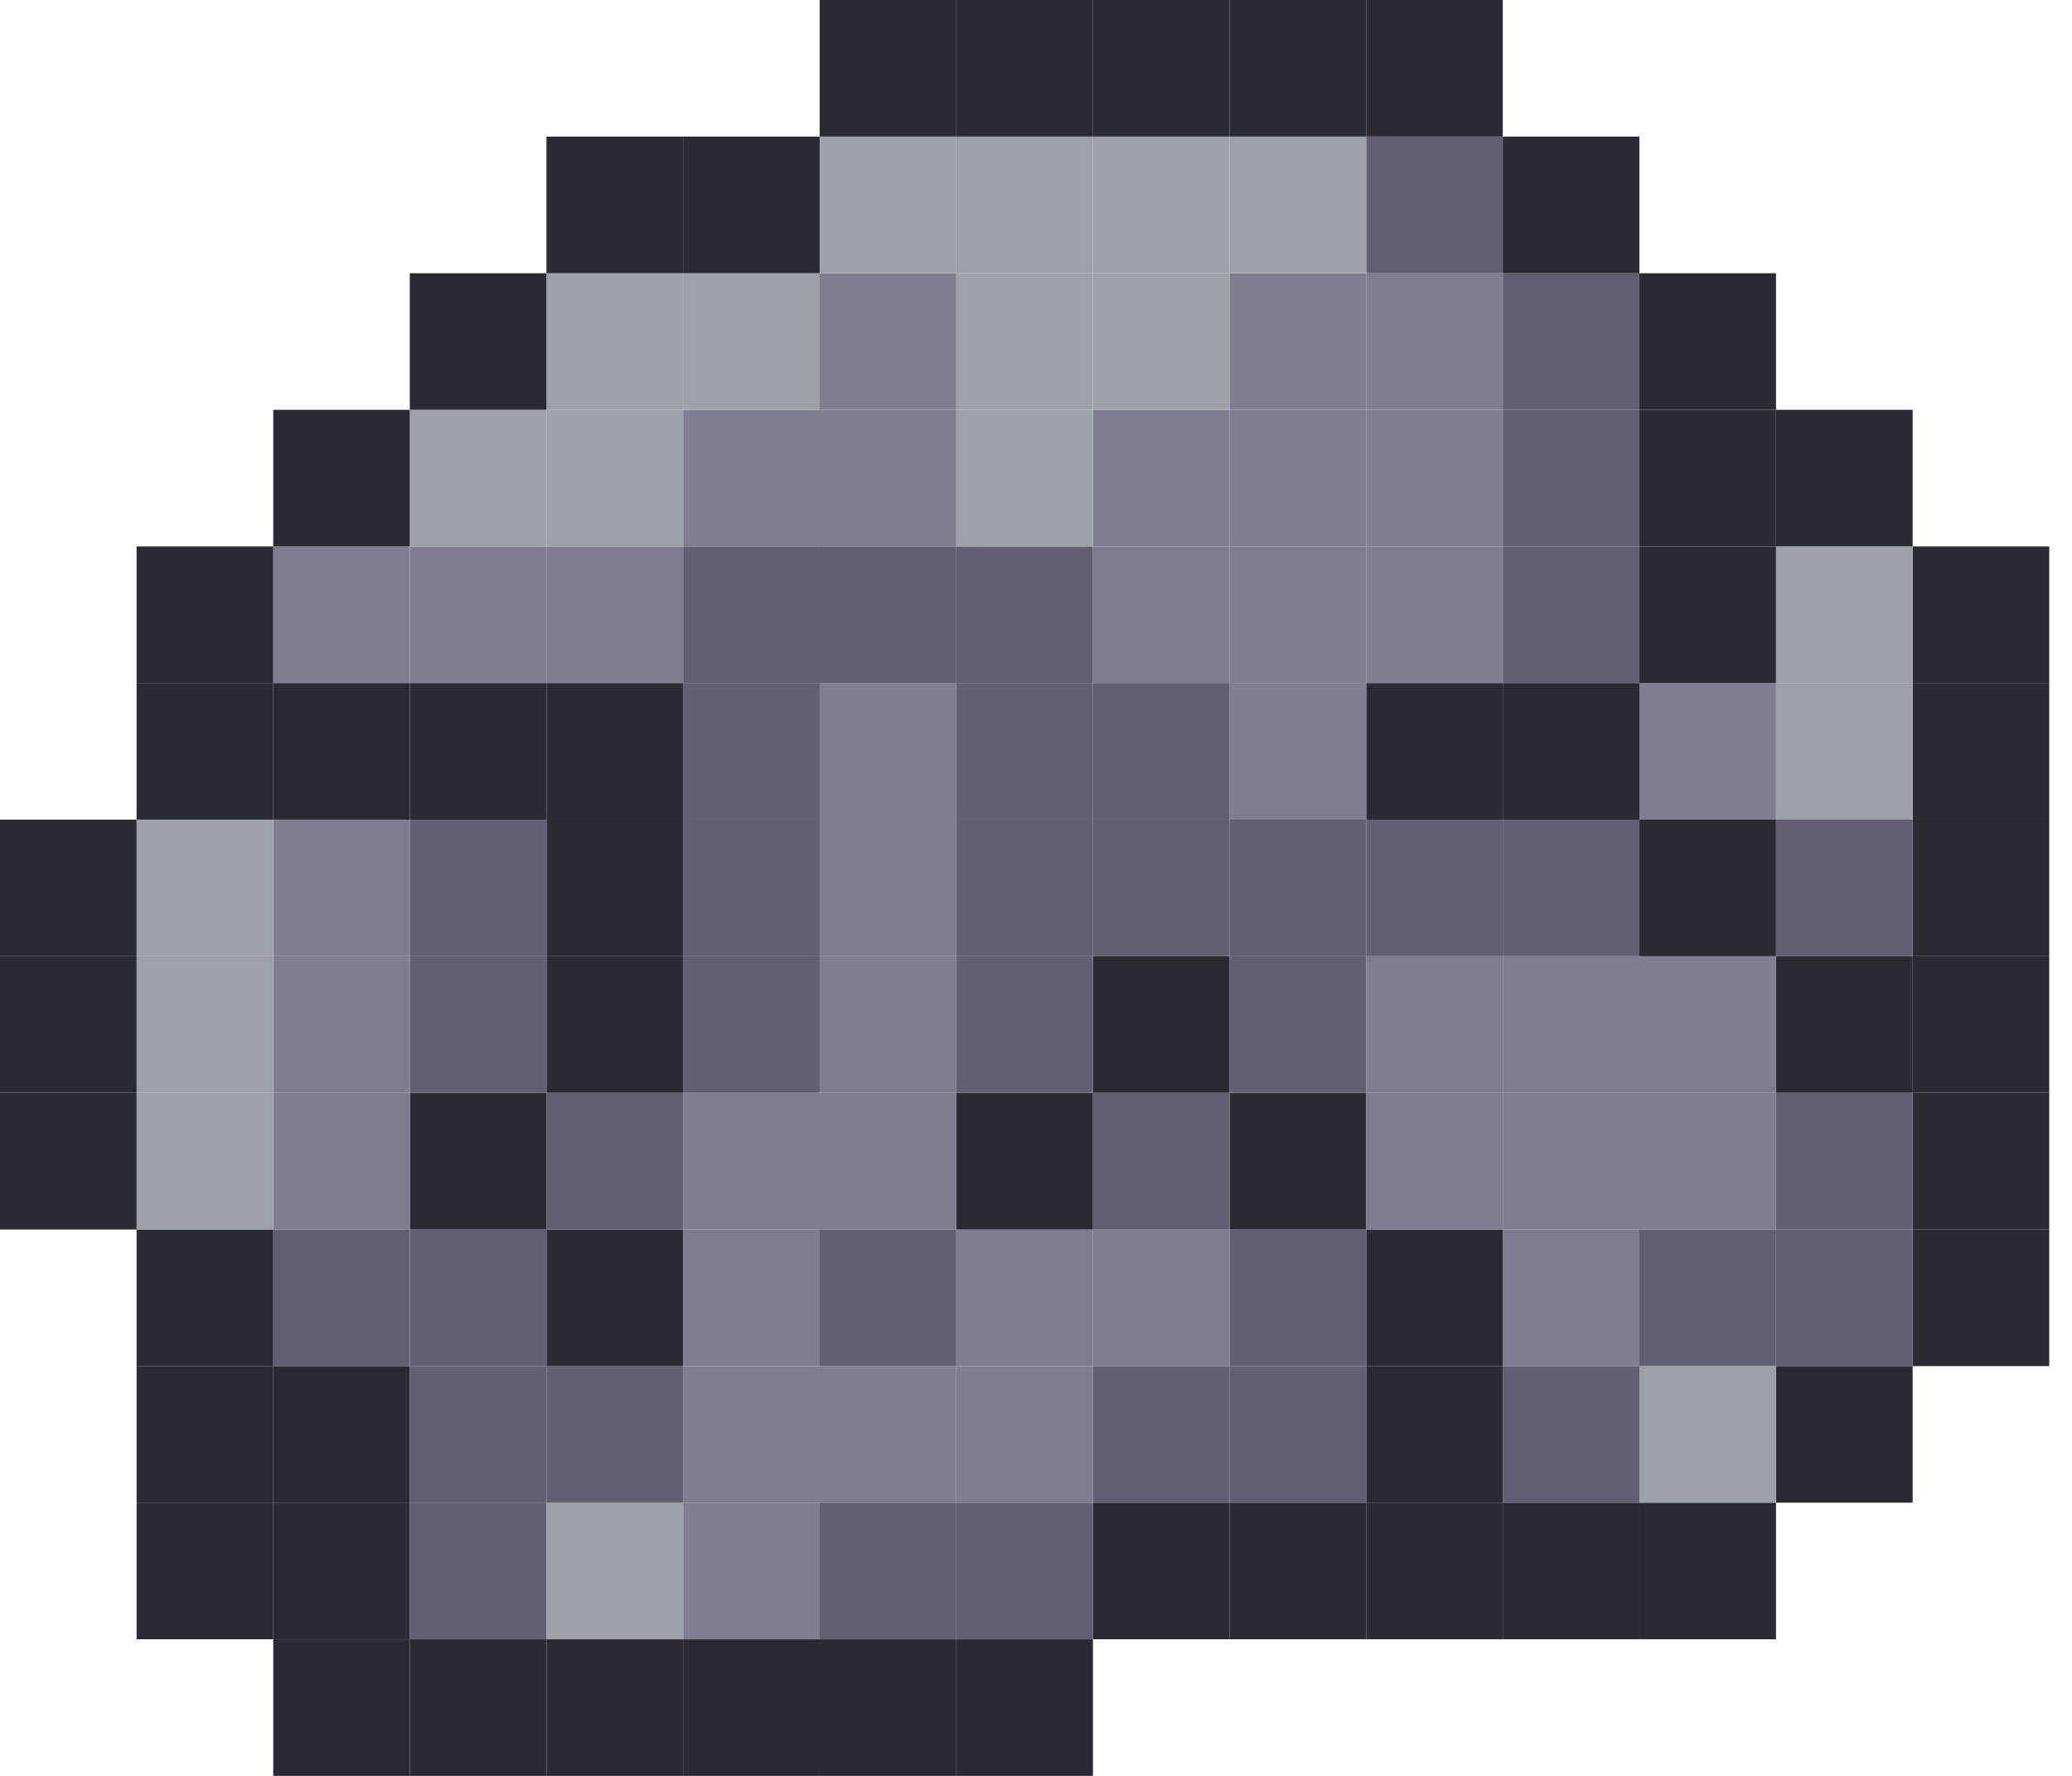
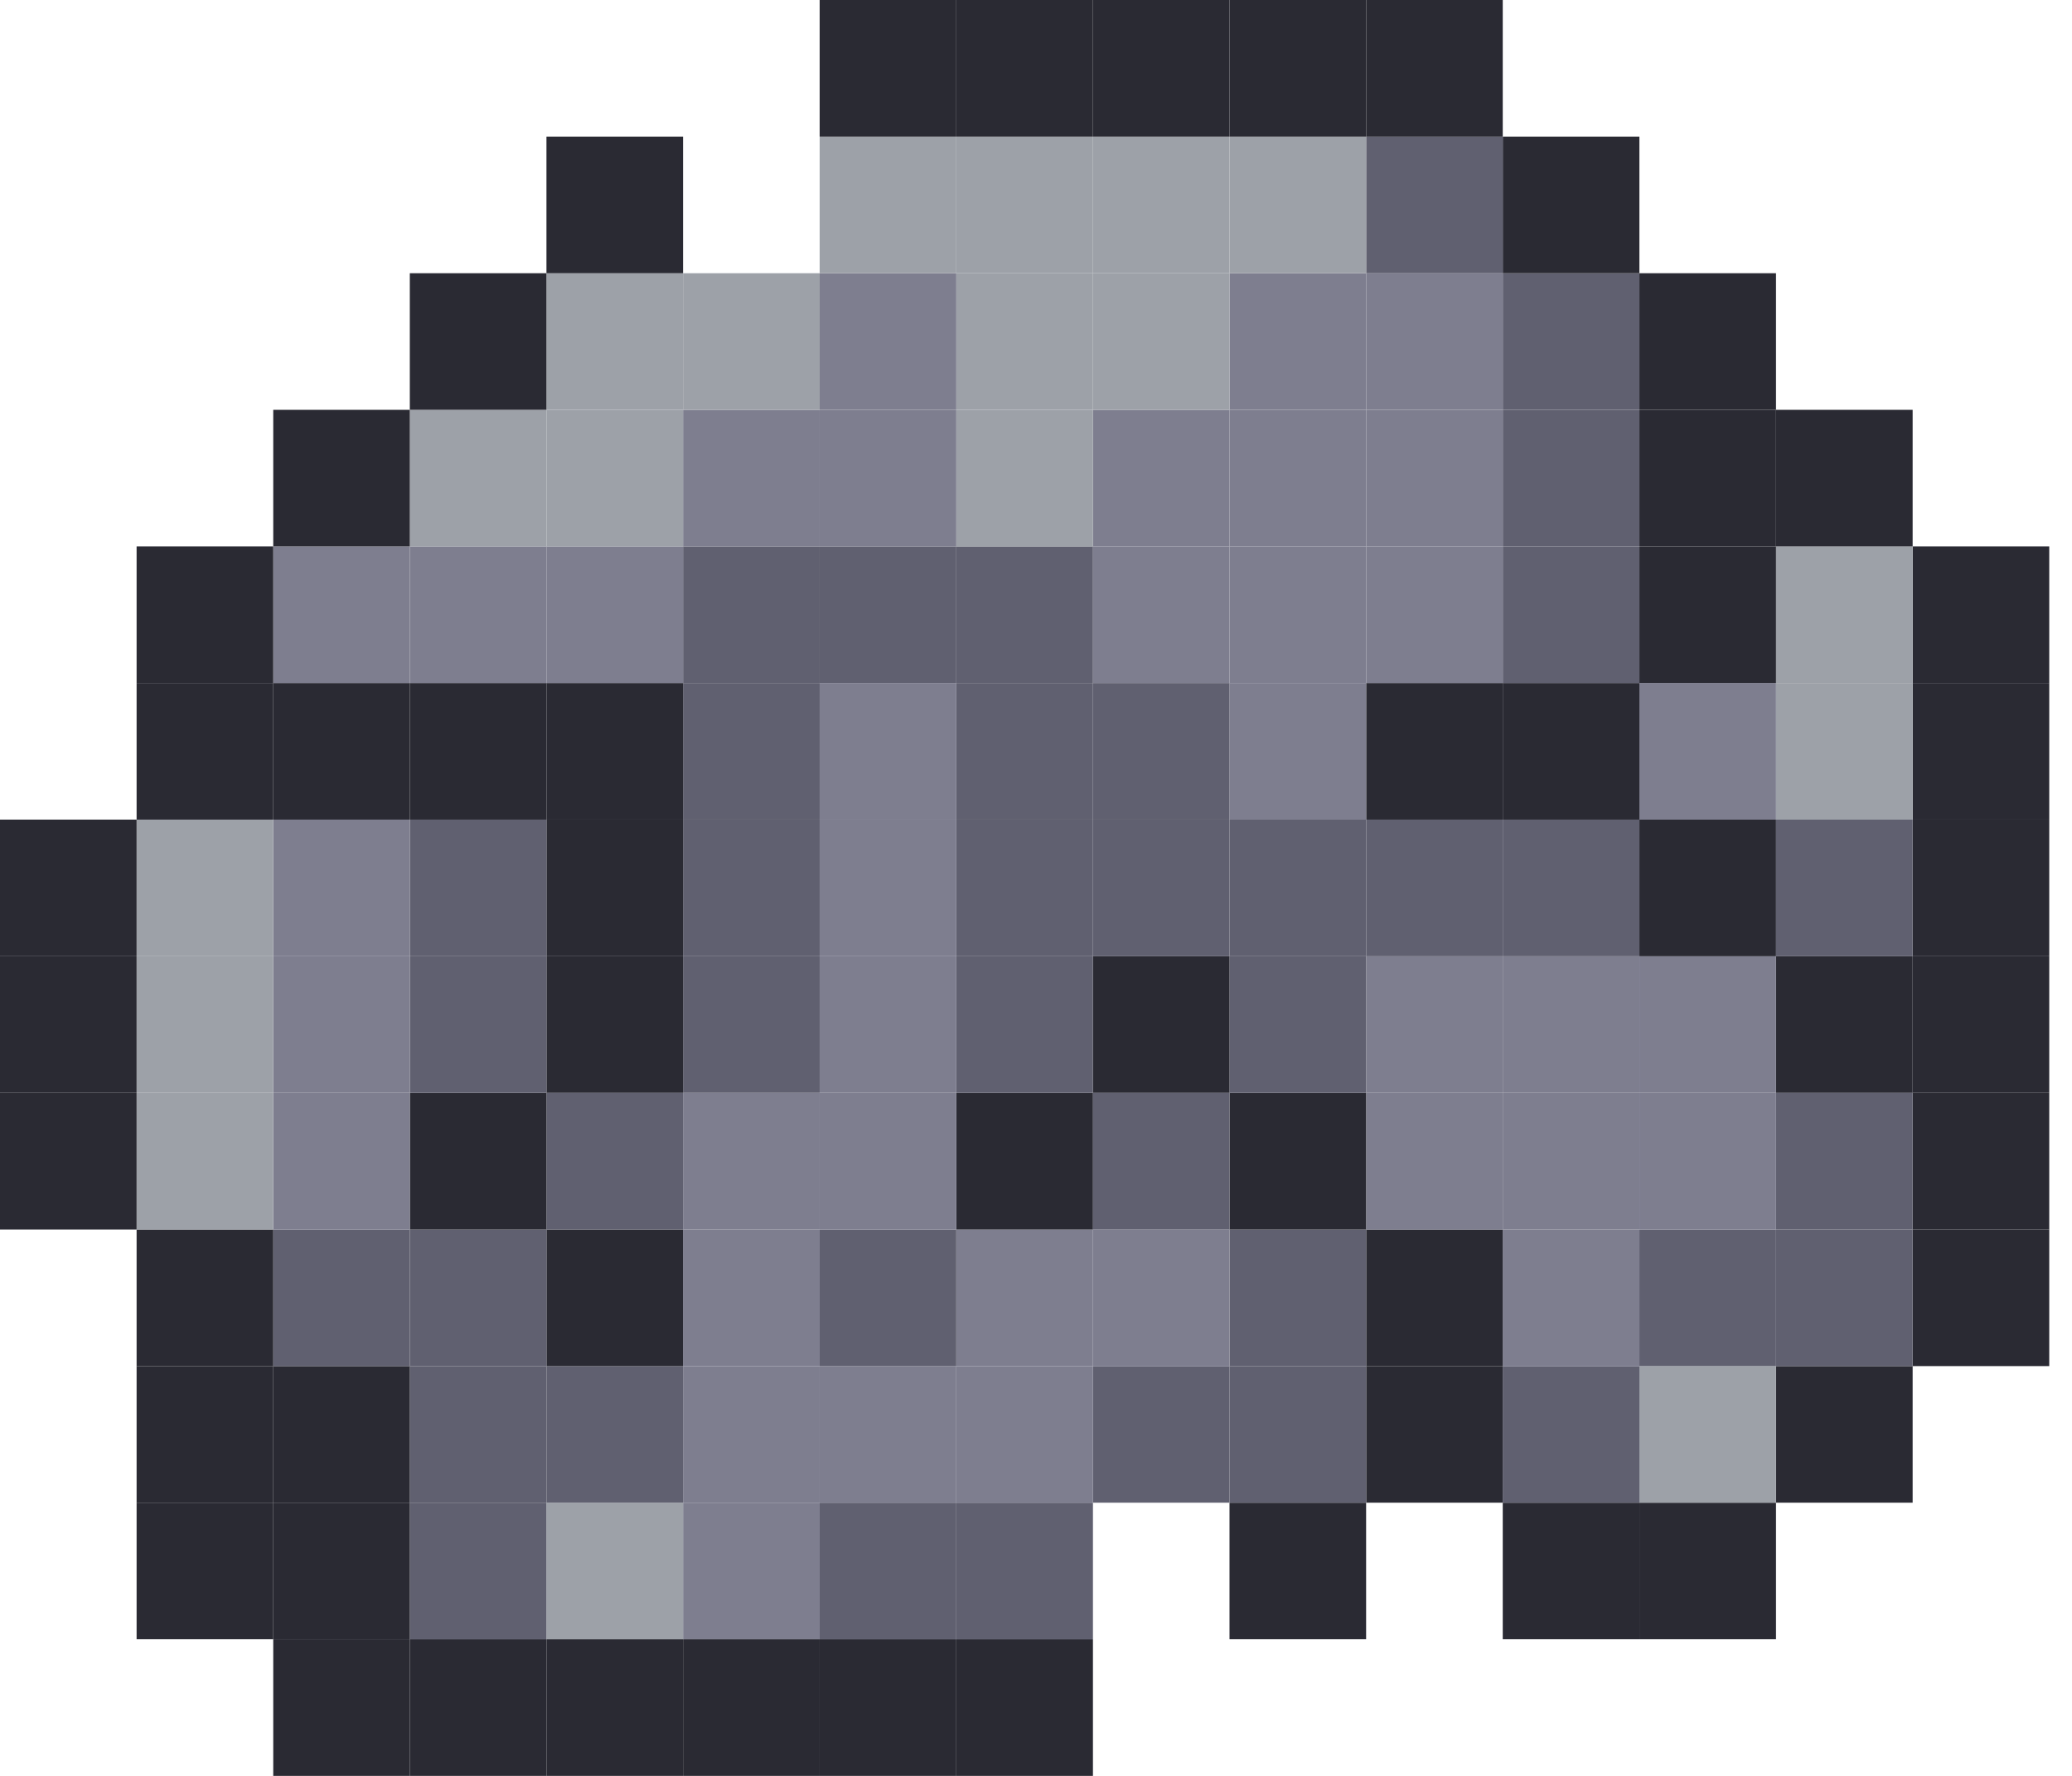
<svg xmlns="http://www.w3.org/2000/svg" width="56" height="48" viewBox="0 0 56 48" fill="none">
  <path d="M55.385 33.231H51.692V36.924H55.385V33.231Z" fill="#2A2A33" />
  <path d="M55.385 29.539H51.692V33.232H55.385V29.539Z" fill="#2A2A33" />
  <path d="M55.385 25.847H51.692V29.539H55.385V25.847Z" fill="#2A2A33" />
  <path d="M55.385 22.153H51.692V25.846H55.385V22.153Z" fill="#2A2A33" />
  <path d="M55.385 18.461H51.692V22.153H55.385V18.461Z" fill="#2A2A33" />
  <path d="M55.385 14.77H51.692V18.461H55.385V14.77Z" fill="#2A2A33" />
  <path d="M51.693 36.924H48V40.616H51.693V36.924Z" fill="#2A2A33" />
  <path d="M51.693 33.231H48V36.924H51.693V33.231Z" fill="#606070" />
  <path d="M51.693 29.539H48V33.232H51.693V29.539Z" fill="#606070" />
  <path d="M51.693 25.847H48V29.539H51.693V25.847Z" fill="#2A2A33" />
  <path d="M51.693 22.153H48V25.846H51.693V22.153Z" fill="#606070" />
  <path d="M51.693 18.461H48V22.153H51.693V18.461Z" fill="#9DA1A8" />
  <path d="M51.693 14.77H48V18.461H51.693V14.77Z" fill="#9DA1A8" />
  <path d="M51.693 11.077H48V14.77H51.693V11.077Z" fill="#2A2A33" />
  <path d="M48 40.616H44.308V44.307H48V40.616Z" fill="#2A2A33" />
  <path d="M48 36.924H44.308V40.616H48V36.924Z" fill="#9DA1A8" />
  <path d="M48 33.231H44.308V36.924H48V33.231Z" fill="#606070" />
  <path d="M48 29.539H44.308V33.232H48V29.539Z" fill="#7E7E8F" />
  <path d="M48 25.847H44.308V29.539H48V25.847Z" fill="#7E7E8F" />
  <path d="M48 22.153H44.308V25.846H48V22.153Z" fill="#2A2A33" />
  <path d="M48 18.461H44.308V22.153H48V18.461Z" fill="#7E7E8F" />
  <path d="M48 14.77H44.308V18.461H48V14.77Z" fill="#2A2A33" />
  <path d="M48 11.077H44.308V14.77H48V11.077Z" fill="#2A2A33" />
  <path d="M48 7.385H44.308V11.077H48V7.385Z" fill="#2A2A33" />
  <path d="M44.308 40.616H40.615V44.307H44.308V40.616Z" fill="#2A2A33" />
  <path d="M44.308 36.924H40.615V40.616H44.308V36.924Z" fill="#606070" />
  <path d="M44.308 33.231H40.615V36.924H44.308V33.231Z" fill="#7E7E8F" />
  <path d="M44.308 29.539H40.615V33.232H44.308V29.539Z" fill="#7E7E8F" />
  <path d="M44.308 25.847H40.615V29.539H44.308V25.847Z" fill="#7E7E8F" />
  <path d="M44.308 22.153H40.615V25.846H44.308V22.153Z" fill="#606070" />
  <path d="M44.308 18.461H40.615V22.153H44.308V18.461Z" fill="#2A2A33" />
  <path d="M44.308 14.77H40.615V18.461H44.308V14.77Z" fill="#606070" />
  <path d="M44.308 11.077H40.615V14.77H44.308V11.077Z" fill="#606070" />
  <path d="M44.308 7.385H40.615V11.077H44.308V7.385Z" fill="#606070" />
  <path d="M44.308 3.692H40.615V7.385H44.308V3.692Z" fill="#2A2A33" />
-   <path d="M40.615 40.616H36.923V44.307H40.615V40.616Z" fill="#2A2A33" />
  <path d="M40.615 36.924H36.923V40.616H40.615V36.924Z" fill="#2A2A33" />
  <path d="M40.615 33.231H36.923V36.924H40.615V33.231Z" fill="#2A2A33" />
  <path d="M40.615 29.539H36.923V33.232H40.615V29.539Z" fill="#7E7E8F" />
  <path d="M40.615 25.847H36.923V29.539H40.615V25.847Z" fill="#7E7E8F" />
  <path d="M40.615 22.153H36.923V25.846H40.615V22.153Z" fill="#606070" />
  <path d="M40.615 18.461H36.923V22.153H40.615V18.461Z" fill="#2A2A33" />
  <path d="M40.615 14.77H36.923V18.461H40.615V14.77Z" fill="#7E7E8F" />
  <path d="M40.615 11.077H36.923V14.77H40.615V11.077Z" fill="#7E7E8F" />
  <path d="M40.615 7.385H36.923V11.077H40.615V7.385Z" fill="#7E7E8F" />
  <path d="M40.615 3.692H36.923V7.385H40.615V3.692Z" fill="#606070" />
  <path d="M40.615 0H36.923V3.692H40.615V0Z" fill="#2A2A33" />
  <path d="M36.922 40.616H33.23V44.307H36.922V40.616Z" fill="#2A2A33" />
  <path d="M36.922 36.924H33.23V40.616H36.922V36.924Z" fill="#606070" />
  <path d="M36.922 33.231H33.23V36.924H36.922V33.231Z" fill="#606070" />
  <path d="M36.922 29.539H33.23V33.232H36.922V29.539Z" fill="#2A2A33" />
  <path d="M36.922 25.847H33.23V29.539H36.922V25.847Z" fill="#606070" />
  <path d="M36.922 22.153H33.23V25.846H36.922V22.153Z" fill="#606070" />
  <path d="M36.922 18.461H33.23V22.153H36.922V18.461Z" fill="#7E7E8F" />
  <path d="M36.922 14.77H33.23V18.461H36.922V14.77Z" fill="#7E7E8F" />
  <path d="M36.922 11.077H33.23V14.77H36.922V11.077Z" fill="#7E7E8F" />
  <path d="M36.922 7.385H33.23V11.077H36.922V7.385Z" fill="#7E7E8F" />
  <path d="M36.922 3.692H33.23V7.385H36.922V3.692Z" fill="#9DA1A8" />
  <path d="M36.922 0H33.23V3.692H36.922V0Z" fill="#2A2A33" />
-   <path d="M33.23 40.616H29.539V44.307H33.23V40.616Z" fill="#2A2A33" />
  <path d="M33.23 36.924H29.539V40.616H33.23V36.924Z" fill="#606070" />
  <path d="M33.23 33.231H29.539V36.924H33.23V33.231Z" fill="#7E7E8F" />
  <path d="M33.23 29.539H29.539V33.232H33.23V29.539Z" fill="#606070" />
  <path d="M33.23 25.847H29.539V29.539H33.23V25.847Z" fill="#2A2A33" />
  <path d="M33.23 22.153H29.539V25.846H33.23V22.153Z" fill="#606070" />
  <path d="M33.23 18.461H29.539V22.153H33.23V18.461Z" fill="#606070" />
  <path d="M33.23 14.77H29.539V18.461H33.23V14.77Z" fill="#7E7E8F" />
  <path d="M33.23 11.077H29.539V14.77H33.23V11.077Z" fill="#7E7E8F" />
  <path d="M33.23 7.385H29.539V11.077H33.23V7.385Z" fill="#9DA1A8" />
  <path d="M33.23 3.692H29.539V7.385H33.23V3.692Z" fill="#9DA1A8" />
  <path d="M33.23 0H29.539V3.692H33.23V0Z" fill="#2A2A33" />
  <path d="M29.539 44.308H25.847V48H29.539V44.308Z" fill="#2A2A33" />
  <path d="M29.539 40.616H25.847V44.307H29.539V40.616Z" fill="#606070" />
  <path d="M29.539 36.924H25.847V40.616H29.539V36.924Z" fill="#7E7E8F" />
  <path d="M29.539 33.231H25.847V36.924H29.539V33.231Z" fill="#7E7E8F" />
  <path d="M29.539 29.539H25.847V33.232H29.539V29.539Z" fill="#2A2A33" />
  <path d="M29.539 25.847H25.847V29.539H29.539V25.847Z" fill="#606070" />
  <path d="M29.539 22.153H25.847V25.846H29.539V22.153Z" fill="#606070" />
  <path d="M29.539 18.461H25.847V22.153H29.539V18.461Z" fill="#606070" />
  <path d="M29.539 14.77H25.847V18.461H29.539V14.77Z" fill="#606070" />
  <path d="M29.539 11.077H25.847V14.77H29.539V11.077Z" fill="#9DA1A8" />
  <path d="M29.539 7.385H25.847V11.077H29.539V7.385Z" fill="#9DA1A8" />
  <path d="M29.539 3.692H25.847V7.385H29.539V3.692Z" fill="#9DA1A8" />
-   <path d="M29.539 0H25.847V3.692H29.539V0Z" fill="#2A2A33" />
+   <path d="M29.539 0H25.847V3.692H29.539Z" fill="#2A2A33" />
  <path d="M25.846 44.308H22.153V48H25.846V44.308Z" fill="#2A2A33" />
  <path d="M25.846 40.616H22.153V44.307H25.846V40.616Z" fill="#606070" />
  <path d="M25.846 36.924H22.153V40.616H25.846V36.924Z" fill="#7E7E8F" />
  <path d="M25.846 33.231H22.153V36.924H25.846V33.231Z" fill="#606070" />
  <path d="M25.846 29.539H22.153V33.232H25.846V29.539Z" fill="#7E7E8F" />
  <path d="M25.846 25.847H22.153V29.539H25.846V25.847Z" fill="#7E7E8F" />
  <path d="M25.846 22.153H22.153V25.846H25.846V22.153Z" fill="#7E7E8F" />
  <path d="M25.846 18.461H22.153V22.153H25.846V18.461Z" fill="#7E7E8F" />
  <path d="M25.846 14.77H22.153V18.461H25.846V14.77Z" fill="#606070" />
  <path d="M25.846 11.077H22.153V14.77H25.846V11.077Z" fill="#7E7E8F" />
  <path d="M25.846 7.385H22.153V11.077H25.846V7.385Z" fill="#7E7E8F" />
  <path d="M25.846 3.692H22.153V7.385H25.846V3.692Z" fill="#9DA1A8" />
  <path d="M25.846 0H22.153V3.692H25.846V0Z" fill="#2A2A33" />
  <path d="M22.153 44.308H18.461V48H22.153V44.308Z" fill="#2A2A33" />
  <path d="M22.153 40.616H18.461V44.307H22.153V40.616Z" fill="#7E7E8F" />
  <path d="M22.153 36.924H18.461V40.616H22.153V36.924Z" fill="#7E7E8F" />
  <path d="M22.153 33.231H18.461V36.924H22.153V33.231Z" fill="#7E7E8F" />
  <path d="M22.153 29.539H18.461V33.232H22.153V29.539Z" fill="#7E7E8F" />
  <path d="M22.153 25.847H18.461V29.539H22.153V25.847Z" fill="#606070" />
  <path d="M22.153 22.153H18.461V25.846H22.153V22.153Z" fill="#606070" />
  <path d="M22.153 18.461H18.461V22.153H22.153V18.461Z" fill="#606070" />
  <path d="M22.153 14.77H18.461V18.461H22.153V14.77Z" fill="#606070" />
  <path d="M22.153 11.077H18.461V14.77H22.153V11.077Z" fill="#7E7E8F" />
  <path d="M22.153 7.385H18.461V11.077H22.153V7.385Z" fill="#9DA1A8" />
-   <path d="M22.153 3.692H18.461V7.385H22.153V3.692Z" fill="#2A2A33" />
  <path d="M18.461 44.308H14.769V48H18.461V44.308Z" fill="#2A2A33" />
  <path d="M18.461 40.616H14.769V44.307H18.461V40.616Z" fill="#9DA1A8" />
  <path d="M18.461 36.924H14.769V40.616H18.461V36.924Z" fill="#606070" />
  <path d="M18.461 33.231H14.769V36.924H18.461V33.231Z" fill="#2A2A33" />
  <path d="M18.461 29.539H14.769V33.232H18.461V29.539Z" fill="#606070" />
  <path d="M18.461 25.847H14.769V29.539H18.461V25.847Z" fill="#2A2A33" />
  <path d="M18.461 22.153H14.769V25.846H18.461V22.153Z" fill="#2A2A33" />
  <path d="M18.461 18.461H14.769V22.153H18.461V18.461Z" fill="#2A2A33" />
  <path d="M18.461 14.77H14.769V18.461H18.461V14.77Z" fill="#7E7E8F" />
  <path d="M18.461 11.077H14.769V14.77H18.461V11.077Z" fill="#9DA1A8" />
  <path d="M18.461 7.385H14.769V11.077H18.461V7.385Z" fill="#9DA1A8" />
  <path d="M18.461 3.692H14.769V7.385H18.461V3.692Z" fill="#2A2A33" />
  <path d="M14.769 44.308H11.076V48H14.769V44.308Z" fill="#2A2A33" />
  <path d="M14.769 40.616H11.076V44.307H14.769V40.616Z" fill="#606070" />
  <path d="M14.769 36.924H11.076V40.616H14.769V36.924Z" fill="#606070" />
  <path d="M14.769 33.231H11.076V36.924H14.769V33.231Z" fill="#606070" />
  <path d="M14.769 29.539H11.076V33.232H14.769V29.539Z" fill="#2A2A33" />
  <path d="M14.769 25.847H11.076V29.539H14.769V25.847Z" fill="#606070" />
  <path d="M14.769 22.153H11.076V25.846H14.769V22.153Z" fill="#606070" />
  <path d="M14.769 18.461H11.076V22.153H14.769V18.461Z" fill="#2A2A33" />
  <path d="M14.769 14.77H11.076V18.461H14.769V14.77Z" fill="#7E7E8F" />
  <path d="M14.769 11.077H11.076V14.77H14.769V11.077Z" fill="#9DA1A8" />
  <path d="M14.769 7.385H11.076V11.077H14.769V7.385Z" fill="#2A2A33" />
  <path d="M11.076 44.308H7.385V48H11.076V44.308Z" fill="#2A2A33" />
  <path d="M11.076 40.616H7.385V44.307H11.076V40.616Z" fill="#2A2A33" />
  <path d="M11.076 36.924H7.385V40.616H11.076V36.924Z" fill="#2A2A33" />
  <path d="M11.076 33.231H7.385V36.924H11.076V33.231Z" fill="#606070" />
  <path d="M11.076 29.539H7.385V33.232H11.076V29.539Z" fill="#7E7E8F" />
  <path d="M11.076 25.847H7.385V29.539H11.076V25.847Z" fill="#7E7E8F" />
  <path d="M11.076 22.153H7.385V25.846H11.076V22.153Z" fill="#7E7E8F" />
  <path d="M11.076 18.461H7.385V22.153H11.076V18.461Z" fill="#2A2A33" />
  <path d="M11.076 14.77H7.385V18.461H11.076V14.77Z" fill="#7E7E8F" />
  <path d="M11.076 11.077H7.385V14.77H11.076V11.077Z" fill="#2A2A33" />
  <path d="M7.385 40.616H3.692V44.307H7.385V40.616Z" fill="#2A2A33" />
  <path d="M7.385 36.924H3.692V40.616H7.385V36.924Z" fill="#2A2A33" />
  <path d="M7.385 33.231H3.692V36.924H7.385V33.231Z" fill="#2A2A33" />
  <path d="M7.385 29.539H3.692V33.232H7.385V29.539Z" fill="#9DA1A8" />
  <path d="M7.385 25.847H3.692V29.539H7.385V25.847Z" fill="#9DA1A8" />
  <path d="M7.385 22.153H3.692V25.846H7.385V22.153Z" fill="#9DA1A8" />
  <path d="M7.385 18.461H3.692V22.153H7.385V18.461Z" fill="#2A2A33" />
  <path d="M7.385 14.77H3.692V18.461H7.385V14.77Z" fill="#2A2A33" />
  <path d="M3.692 29.539H0V33.232H3.692V29.539Z" fill="#2A2A33" />
  <path d="M3.692 25.847H0V29.539H3.692V25.847Z" fill="#2A2A33" />
  <path d="M3.692 22.153H0V25.846H3.692V22.153Z" fill="#2A2A33" />
</svg>